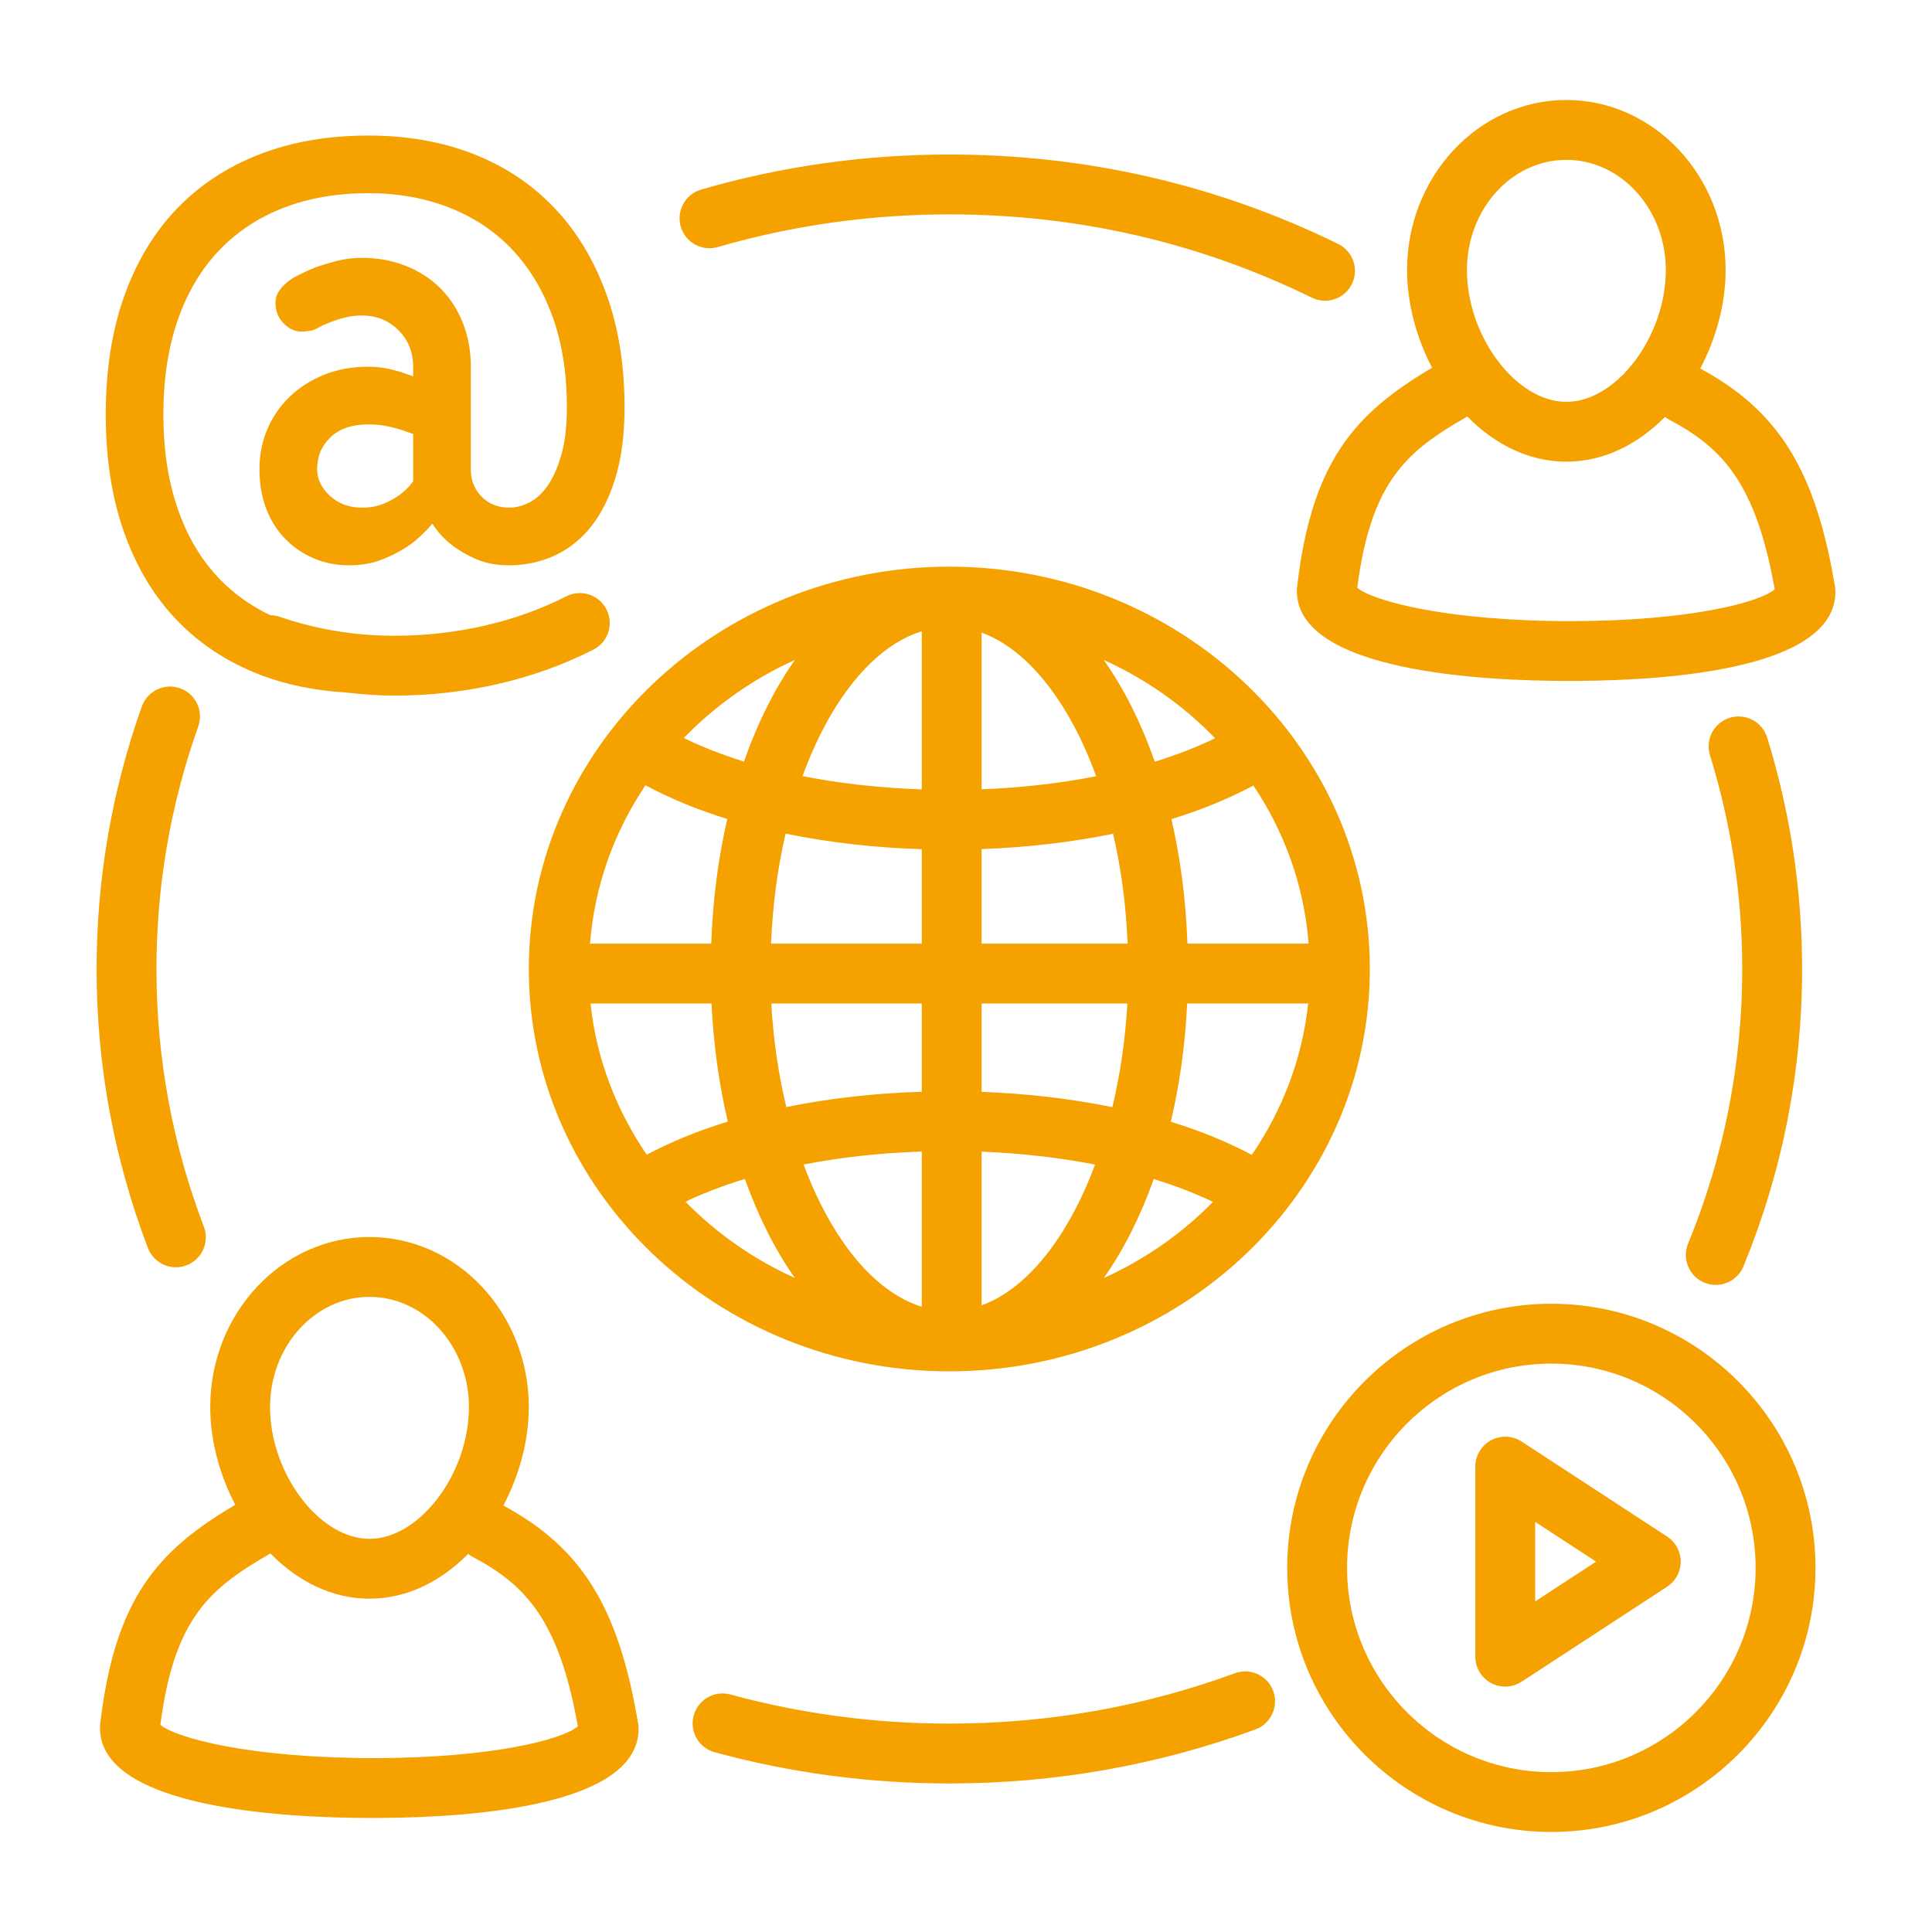
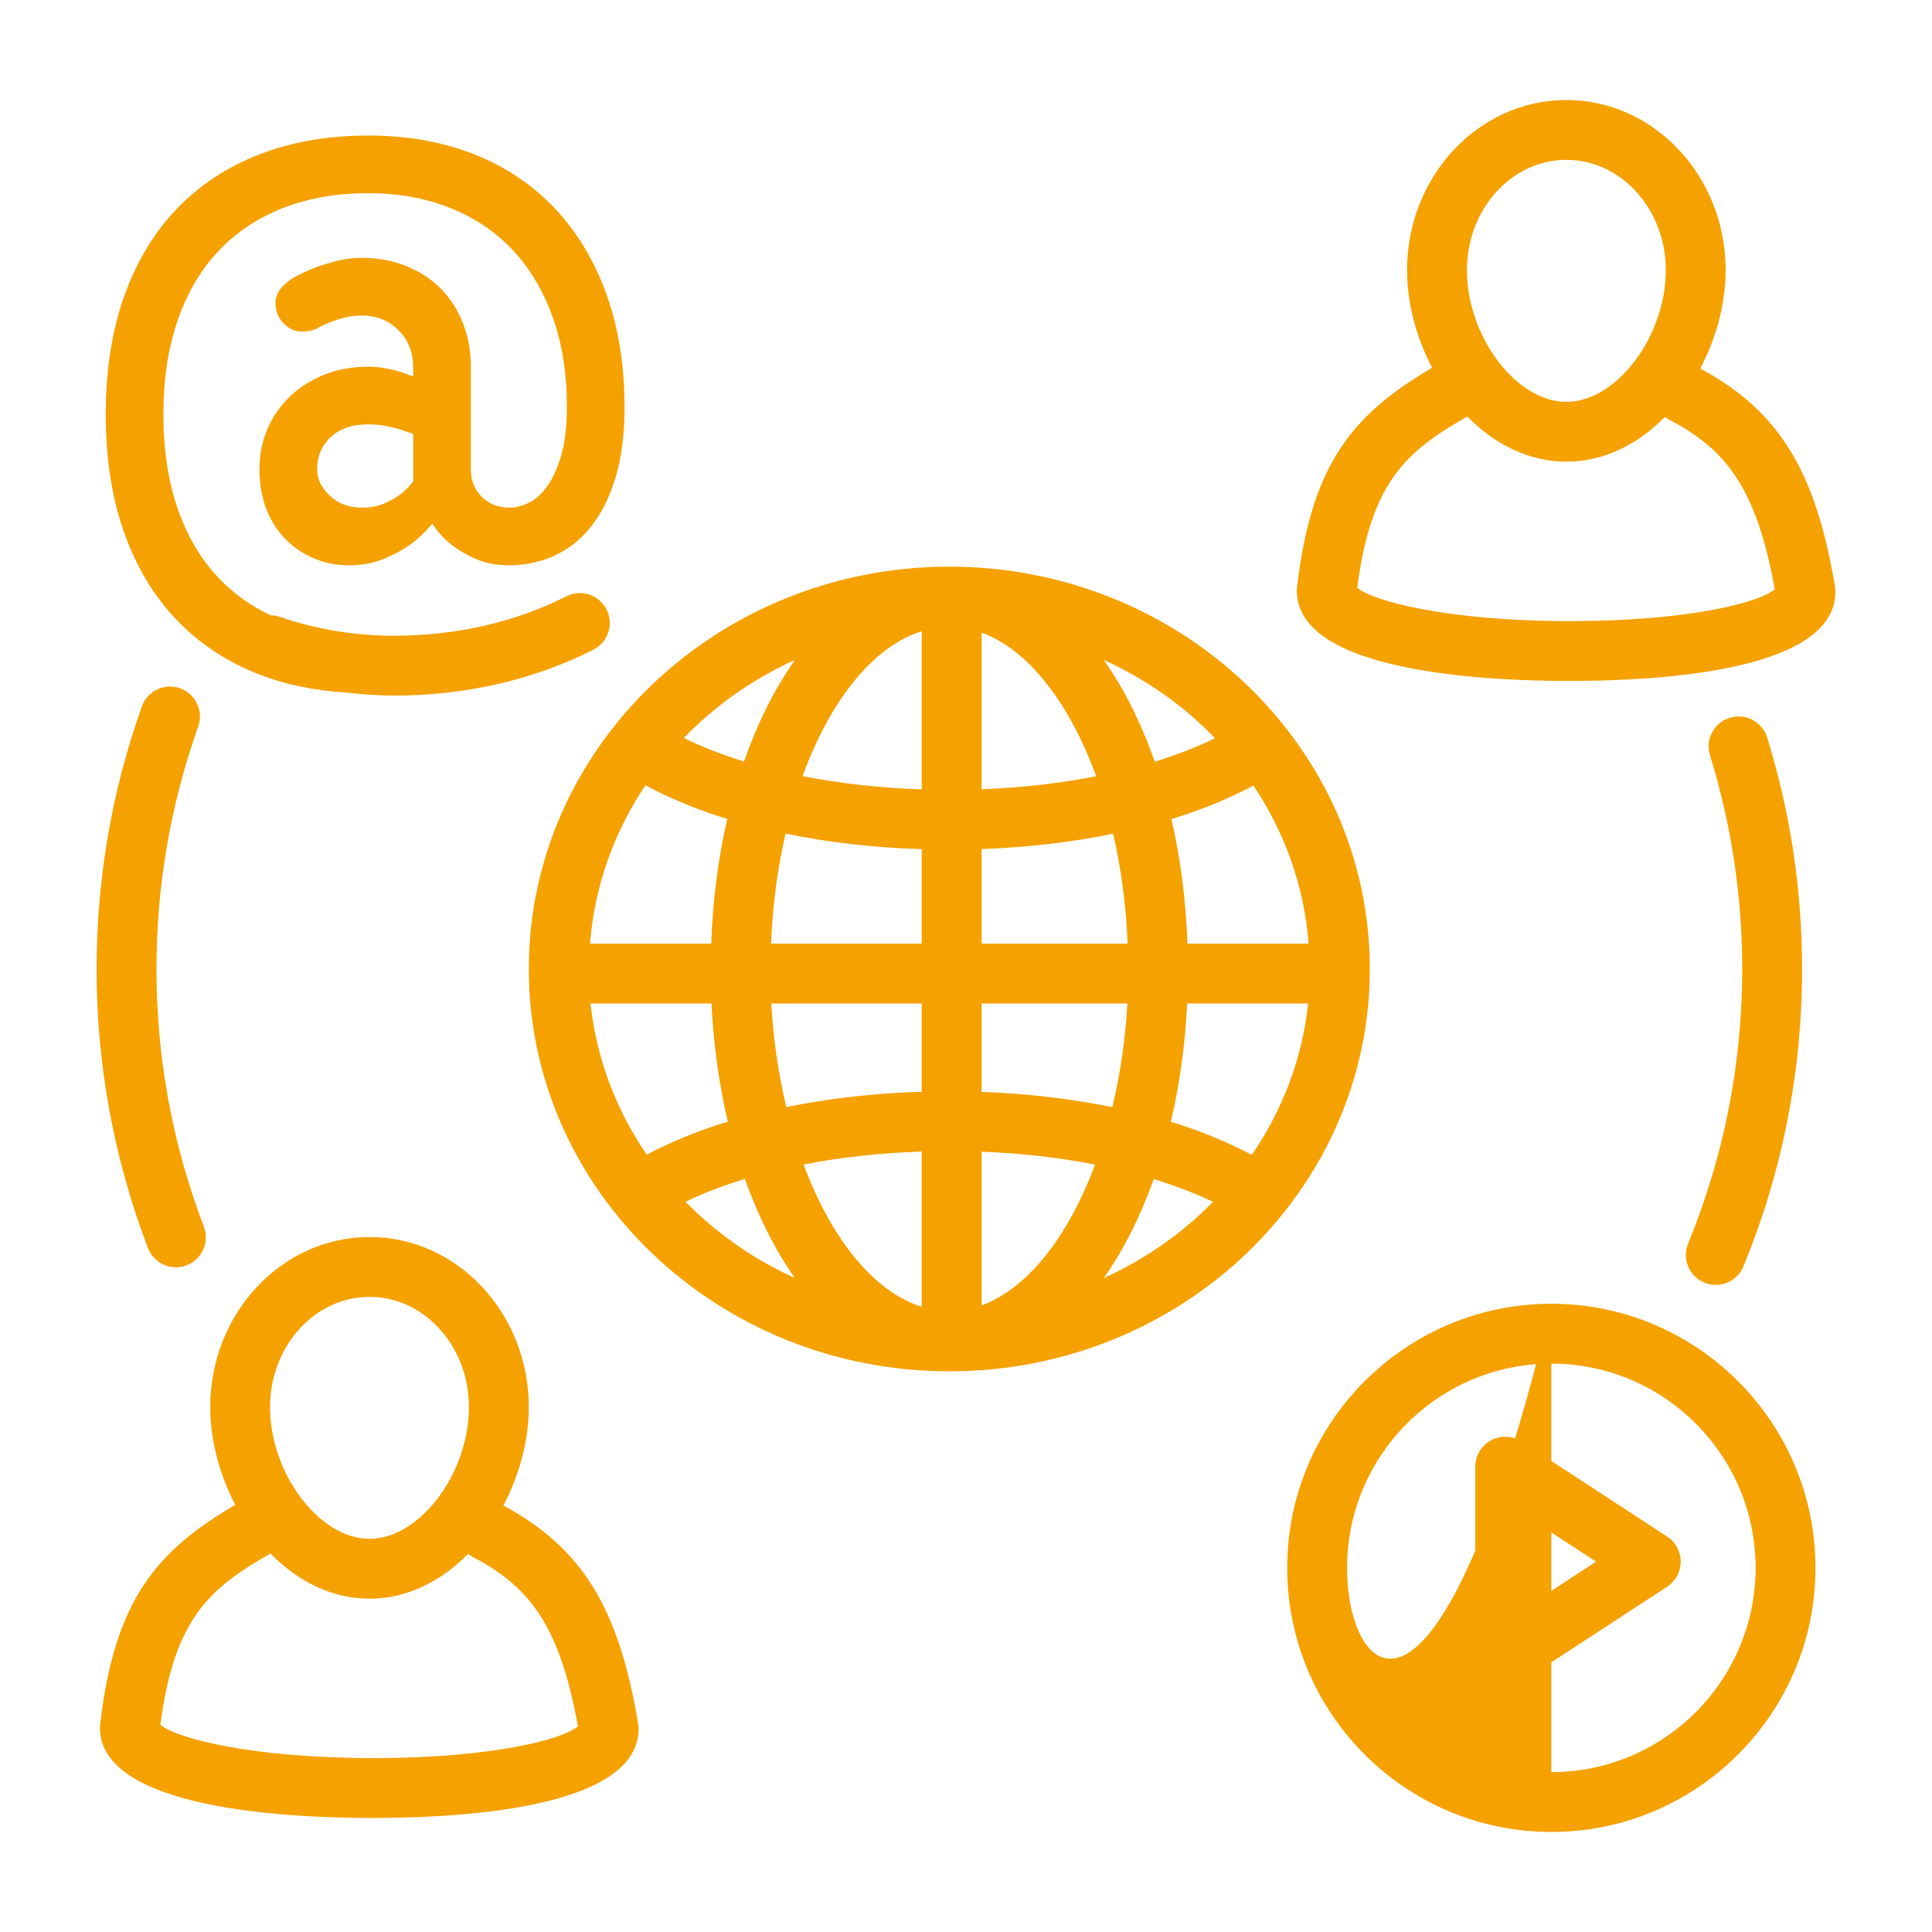
<svg xmlns="http://www.w3.org/2000/svg" width="50" height="50" viewBox="0 0 50 50" fill="none">
  <path d="M35.451 25.078C35.451 19.336 30.57 14.665 24.569 14.665C18.568 14.665 13.686 19.336 13.686 25.078C13.686 30.819 18.568 35.49 24.569 35.49C30.57 35.49 35.451 30.819 35.451 25.078ZM15.283 25.97H18.414C18.466 27.048 18.611 28.074 18.836 29.027C18.064 29.263 17.363 29.552 16.737 29.883C15.952 28.733 15.434 27.403 15.283 25.97ZM16.705 20.323C17.334 20.66 18.041 20.955 18.822 21.195C18.589 22.198 18.447 23.282 18.407 24.421H15.27C15.387 22.921 15.896 21.524 16.705 20.323ZM33.867 24.421H30.731C30.69 23.284 30.549 22.202 30.316 21.199C31.098 20.96 31.806 20.666 32.437 20.329C33.243 21.529 33.751 22.923 33.867 24.421ZM32.397 29.888C31.773 29.557 31.073 29.267 30.3 29.031C30.527 28.077 30.671 27.049 30.724 25.97H33.855C33.703 27.405 33.184 28.737 32.397 29.888ZM25.404 33.783V29.805C26.435 29.846 27.422 29.96 28.34 30.139C27.649 31.996 26.6 33.346 25.404 33.783ZM25.404 28.258V25.97H29.176C29.124 26.913 28.988 27.814 28.788 28.653C27.728 28.436 26.589 28.301 25.404 28.258ZM29.183 24.421H25.404V21.974C26.596 21.931 27.741 21.796 28.807 21.577C29.014 22.464 29.142 23.423 29.183 24.421ZM25.404 20.426V16.372C26.616 16.815 27.678 18.194 28.369 20.089C27.442 20.271 26.446 20.387 25.404 20.426ZM23.855 16.336V20.429C22.77 20.393 21.732 20.276 20.77 20.086C21.483 18.13 22.593 16.729 23.855 16.336ZM23.855 21.977V24.421H19.955C19.995 23.422 20.124 22.462 20.331 21.574C21.432 21.801 22.619 21.938 23.855 21.977ZM19.961 25.97H23.855V28.254C22.626 28.292 21.446 28.427 20.349 28.651C20.149 27.812 20.013 26.912 19.961 25.97ZM23.855 29.802V33.819C22.608 33.431 21.511 32.057 20.797 30.137C21.752 29.951 22.78 29.837 23.855 29.802ZM28.565 33.076C29.077 32.352 29.512 31.486 29.859 30.514C30.412 30.684 30.928 30.881 31.392 31.105C30.593 31.921 29.636 32.591 28.565 33.076ZM31.445 19.105C30.974 19.336 30.45 19.538 29.885 19.713C29.534 18.712 29.09 17.82 28.564 17.079C29.659 17.575 30.635 18.264 31.445 19.105ZM20.573 17.079C20.049 17.819 19.605 18.71 19.254 19.709C18.69 19.534 18.168 19.331 17.697 19.099C18.507 18.262 19.48 17.573 20.573 17.079ZM17.741 31.101C18.206 30.877 18.723 30.681 19.277 30.511C19.625 31.483 20.06 32.352 20.573 33.075C19.5 32.59 18.542 31.919 17.741 31.101Z" fill="#F5A100" />
  <path d="M44.11 33.195C44.206 33.235 44.306 33.253 44.404 33.253C44.709 33.253 44.998 33.072 45.121 32.773C46.127 30.322 46.638 27.732 46.638 25.078C46.638 23.04 46.334 21.024 45.734 19.087C45.607 18.68 45.175 18.449 44.765 18.577C44.356 18.703 44.128 19.137 44.254 19.545C44.808 21.334 45.089 23.195 45.089 25.078C45.089 27.53 44.617 29.921 43.688 32.185C43.525 32.58 43.715 33.033 44.11 33.195Z" fill="#F5A100" />
-   <path d="M18.578 6.393C20.512 5.832 22.527 5.548 24.569 5.548C27.875 5.548 31.031 6.273 33.951 7.704C34.061 7.758 34.177 7.783 34.291 7.783C34.577 7.783 34.853 7.624 34.987 7.35C35.175 6.966 35.017 6.502 34.632 6.314C31.499 4.778 28.113 3.999 24.569 3.999C22.382 3.999 20.22 4.304 18.146 4.906C17.735 5.025 17.499 5.455 17.618 5.865C17.738 6.276 18.167 6.514 18.578 6.393Z" fill="#F5A100" />
  <path d="M4.552 32.797C4.644 32.797 4.738 32.781 4.829 32.746C5.228 32.593 5.428 32.146 5.276 31.746C4.462 29.613 4.049 27.37 4.049 25.078C4.049 22.929 4.413 20.818 5.13 18.802C5.274 18.399 5.064 17.957 4.661 17.813C4.259 17.669 3.815 17.879 3.671 18.283C2.894 20.465 2.5 22.752 2.5 25.078C2.5 27.559 2.947 29.989 3.829 32.299C3.947 32.607 4.241 32.797 4.552 32.797Z" fill="#F5A100" />
-   <path d="M31.957 43.303C29.603 44.169 27.117 44.607 24.568 44.607C22.643 44.607 20.737 44.353 18.904 43.854C18.491 43.74 18.065 43.985 17.953 44.397C17.84 44.81 18.084 45.236 18.496 45.348C20.462 45.884 22.506 46.156 24.568 46.156C27.299 46.156 29.965 45.685 32.492 44.757C32.893 44.609 33.098 44.164 32.951 43.762C32.803 43.361 32.359 43.156 31.957 43.303Z" fill="#F5A100" />
  <path d="M4.585 16.058C5.176 16.671 5.889 17.138 6.723 17.461C7.399 17.722 8.145 17.872 8.954 17.922C9.366 17.969 9.781 18.002 10.201 18.002C12.044 18.002 13.827 17.591 15.356 16.813C15.738 16.62 15.89 16.154 15.696 15.772C15.502 15.391 15.036 15.238 14.655 15.433C13.342 16.101 11.802 16.453 10.201 16.453C9.18 16.453 8.181 16.288 7.234 15.961C7.157 15.935 7.078 15.925 7 15.923C6.495 15.683 6.05 15.369 5.671 14.972C5.206 14.487 4.85 13.887 4.601 13.172C4.353 12.458 4.228 11.642 4.228 10.726C4.228 9.81 4.353 8.995 4.601 8.28C4.85 7.566 5.206 6.965 5.671 6.48C6.135 5.995 6.693 5.626 7.345 5.375C7.997 5.125 8.726 4.999 9.533 4.999C10.295 4.999 10.994 5.124 11.63 5.374C12.265 5.623 12.806 5.984 13.254 6.456C13.701 6.928 14.05 7.506 14.298 8.19C14.546 8.874 14.671 9.654 14.671 10.533C14.671 11.022 14.624 11.431 14.53 11.762C14.436 12.094 14.317 12.362 14.174 12.568C14.03 12.774 13.87 12.921 13.693 13.008C13.516 13.095 13.345 13.138 13.18 13.138C12.892 13.138 12.654 13.044 12.467 12.856C12.279 12.668 12.185 12.431 12.185 12.144V9.491C12.185 9.082 12.116 8.704 11.978 8.356C11.839 8.008 11.646 7.709 11.397 7.46C11.149 7.212 10.85 7.019 10.502 6.881C10.154 6.743 9.776 6.673 9.367 6.673C9.135 6.673 8.914 6.701 8.704 6.756C8.494 6.812 8.311 6.867 8.157 6.922C7.969 6.999 7.792 7.082 7.627 7.171C7.527 7.226 7.444 7.287 7.378 7.353C7.312 7.409 7.254 7.477 7.204 7.56C7.154 7.643 7.129 7.734 7.129 7.833C7.129 8.044 7.198 8.221 7.336 8.364C7.475 8.508 7.626 8.58 7.792 8.58C7.903 8.58 8.002 8.569 8.091 8.546C8.134 8.535 8.173 8.519 8.207 8.496C8.328 8.43 8.45 8.375 8.571 8.331C8.682 8.287 8.803 8.248 8.936 8.215C9.069 8.182 9.212 8.165 9.367 8.165C9.743 8.165 10.057 8.292 10.312 8.546C10.566 8.8 10.693 9.116 10.693 9.491V9.74C10.594 9.707 10.482 9.668 10.361 9.624C10.251 9.591 10.126 9.56 9.989 9.532C9.85 9.505 9.698 9.491 9.533 9.491C9.112 9.491 8.731 9.56 8.389 9.698C8.046 9.837 7.751 10.025 7.502 10.262C7.254 10.5 7.06 10.779 6.922 11.099C6.784 11.419 6.715 11.768 6.715 12.144C6.715 12.519 6.773 12.859 6.889 13.163C7.005 13.467 7.167 13.726 7.378 13.942C7.587 14.158 7.833 14.326 8.115 14.447C8.397 14.569 8.703 14.63 9.035 14.63C9.367 14.63 9.665 14.575 9.93 14.464C10.196 14.354 10.422 14.232 10.61 14.099C10.82 13.945 11.013 13.762 11.19 13.552C11.322 13.762 11.488 13.945 11.687 14.099C11.853 14.232 12.06 14.354 12.309 14.464C12.558 14.575 12.847 14.63 13.179 14.63C13.587 14.63 13.975 14.548 14.339 14.384C14.704 14.221 15.022 13.97 15.293 13.632C15.563 13.294 15.776 12.869 15.931 12.356C16.085 11.844 16.163 11.239 16.163 10.541C16.163 9.439 16.002 8.453 15.682 7.58C15.362 6.708 14.911 5.969 14.331 5.364C13.751 4.759 13.055 4.298 12.243 3.982C11.431 3.666 10.527 3.508 9.533 3.508C8.494 3.508 7.557 3.669 6.723 3.992C5.889 4.314 5.176 4.782 4.585 5.394C3.994 6.007 3.538 6.761 3.217 7.658C2.897 8.555 2.737 9.578 2.737 10.726C2.737 11.875 2.897 12.897 3.217 13.794C3.538 14.691 3.994 15.445 4.585 16.058ZM10.693 12.458C10.594 12.591 10.478 12.707 10.345 12.806C10.223 12.895 10.083 12.972 9.923 13.038C9.762 13.105 9.577 13.138 9.367 13.138C9.036 13.138 8.759 13.036 8.538 12.831C8.317 12.627 8.207 12.398 8.207 12.143C8.207 11.812 8.323 11.536 8.555 11.315C8.787 11.094 9.113 10.983 9.533 10.983C9.699 10.983 9.85 10.997 9.989 11.024C10.127 11.052 10.251 11.082 10.362 11.116C10.483 11.16 10.594 11.199 10.693 11.231L10.693 12.458Z" fill="#F5A100" />
  <path d="M13.027 38.963C13.445 38.171 13.685 37.275 13.685 36.415C13.685 33.989 11.836 32.014 9.563 32.014C7.29 32.014 5.441 33.989 5.441 36.415C5.441 37.268 5.677 38.157 6.089 38.944C4.07 40.132 2.968 41.382 2.592 44.629C2.589 44.661 2.587 44.692 2.587 44.724C2.602 46.799 7.356 47.049 9.641 47.049C9.717 47.049 9.791 47.049 9.861 47.048C12.356 47.031 16.539 46.706 16.526 44.732C16.525 44.691 16.522 44.651 16.515 44.611C16.015 41.606 15.065 40.063 13.027 38.963ZM9.563 33.563C10.982 33.563 12.136 34.842 12.136 36.415C12.136 38.136 10.862 39.825 9.563 39.825C8.264 39.825 6.989 38.136 6.989 36.415C6.989 34.842 8.144 33.563 9.563 33.563ZM9.746 45.5C6.436 45.504 4.541 44.97 4.151 44.638C4.509 41.837 5.473 41.082 6.999 40.204C7.693 40.911 8.574 41.374 9.563 41.374C10.546 41.374 11.423 40.915 12.115 40.215C12.148 40.24 12.182 40.265 12.22 40.285C13.614 41.019 14.47 41.945 14.955 44.677C14.555 45.022 12.736 45.49 9.746 45.5Z" fill="#F5A100" />
  <path d="M47.49 15.185C46.989 12.18 46.039 10.638 44.002 9.537C44.42 8.746 44.659 7.849 44.659 6.989C44.659 4.563 42.81 2.588 40.537 2.588C38.264 2.588 36.415 4.563 36.415 6.989C36.415 7.842 36.651 8.731 37.063 9.518C35.045 10.706 33.943 11.956 33.567 15.204C33.563 15.235 33.562 15.267 33.562 15.298C33.577 17.373 38.33 17.623 40.615 17.623C40.691 17.623 40.765 17.623 40.836 17.622C43.33 17.605 47.514 17.281 47.5 15.306C47.5 15.266 47.496 15.225 47.49 15.185ZM40.537 4.137C41.956 4.137 43.111 5.417 43.111 6.989C43.111 8.71 41.836 10.4 40.537 10.4C39.239 10.4 37.964 8.71 37.964 6.989C37.964 5.417 39.118 4.137 40.537 4.137ZM40.721 16.075C37.427 16.082 35.515 15.544 35.126 15.212C35.484 12.411 36.447 11.656 37.974 10.779C38.667 11.485 39.549 11.948 40.537 11.948C41.521 11.948 42.398 11.49 43.089 10.79C43.122 10.815 43.156 10.839 43.194 10.859C44.588 11.593 45.445 12.52 45.93 15.251C45.529 15.597 43.71 16.065 40.721 16.075Z" fill="#F5A100" />
  <path d="M43.146 39.767L39.379 37.307C39.14 37.152 38.836 37.14 38.587 37.275C38.337 37.41 38.181 37.672 38.181 37.956V42.875C38.181 43.159 38.337 43.42 38.587 43.556C38.702 43.618 38.829 43.649 38.956 43.649C39.103 43.649 39.25 43.607 39.379 43.523L43.146 41.063C43.365 40.921 43.497 40.677 43.497 40.415C43.497 40.154 43.365 39.91 43.146 39.767ZM39.73 41.445V39.386L41.306 40.415L39.73 41.445Z" fill="#F5A100" />
-   <path d="M40.148 33.741C36.38 33.741 33.313 36.808 33.313 40.576C33.313 44.345 36.38 47.411 40.148 47.411C43.918 47.411 46.984 44.345 46.984 40.576C46.984 36.808 43.918 33.741 40.148 33.741ZM40.148 45.863C37.234 45.863 34.862 43.492 34.862 40.576C34.862 37.661 37.234 35.29 40.148 35.29C43.063 35.29 45.435 37.661 45.435 40.576C45.435 43.492 43.063 45.863 40.148 45.863Z" fill="#F5A100" />
+   <path d="M40.148 33.741C36.38 33.741 33.313 36.808 33.313 40.576C33.313 44.345 36.38 47.411 40.148 47.411C43.918 47.411 46.984 44.345 46.984 40.576C46.984 36.808 43.918 33.741 40.148 33.741ZC37.234 45.863 34.862 43.492 34.862 40.576C34.862 37.661 37.234 35.29 40.148 35.29C43.063 35.29 45.435 37.661 45.435 40.576C45.435 43.492 43.063 45.863 40.148 45.863Z" fill="#F5A100" />
</svg>